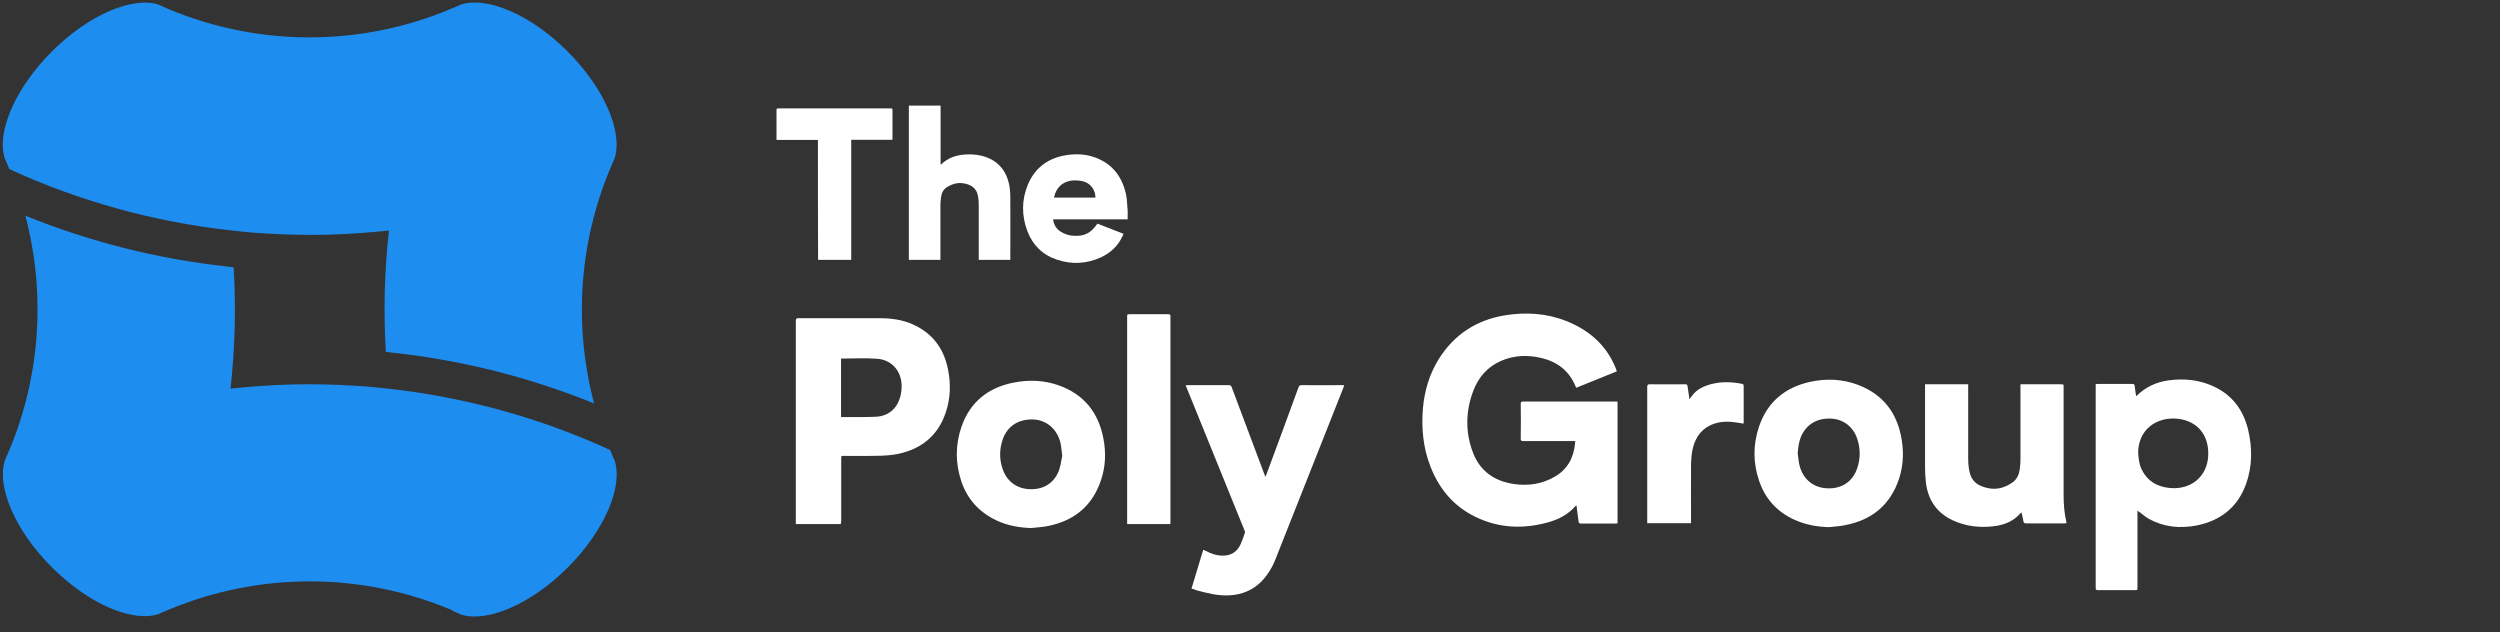
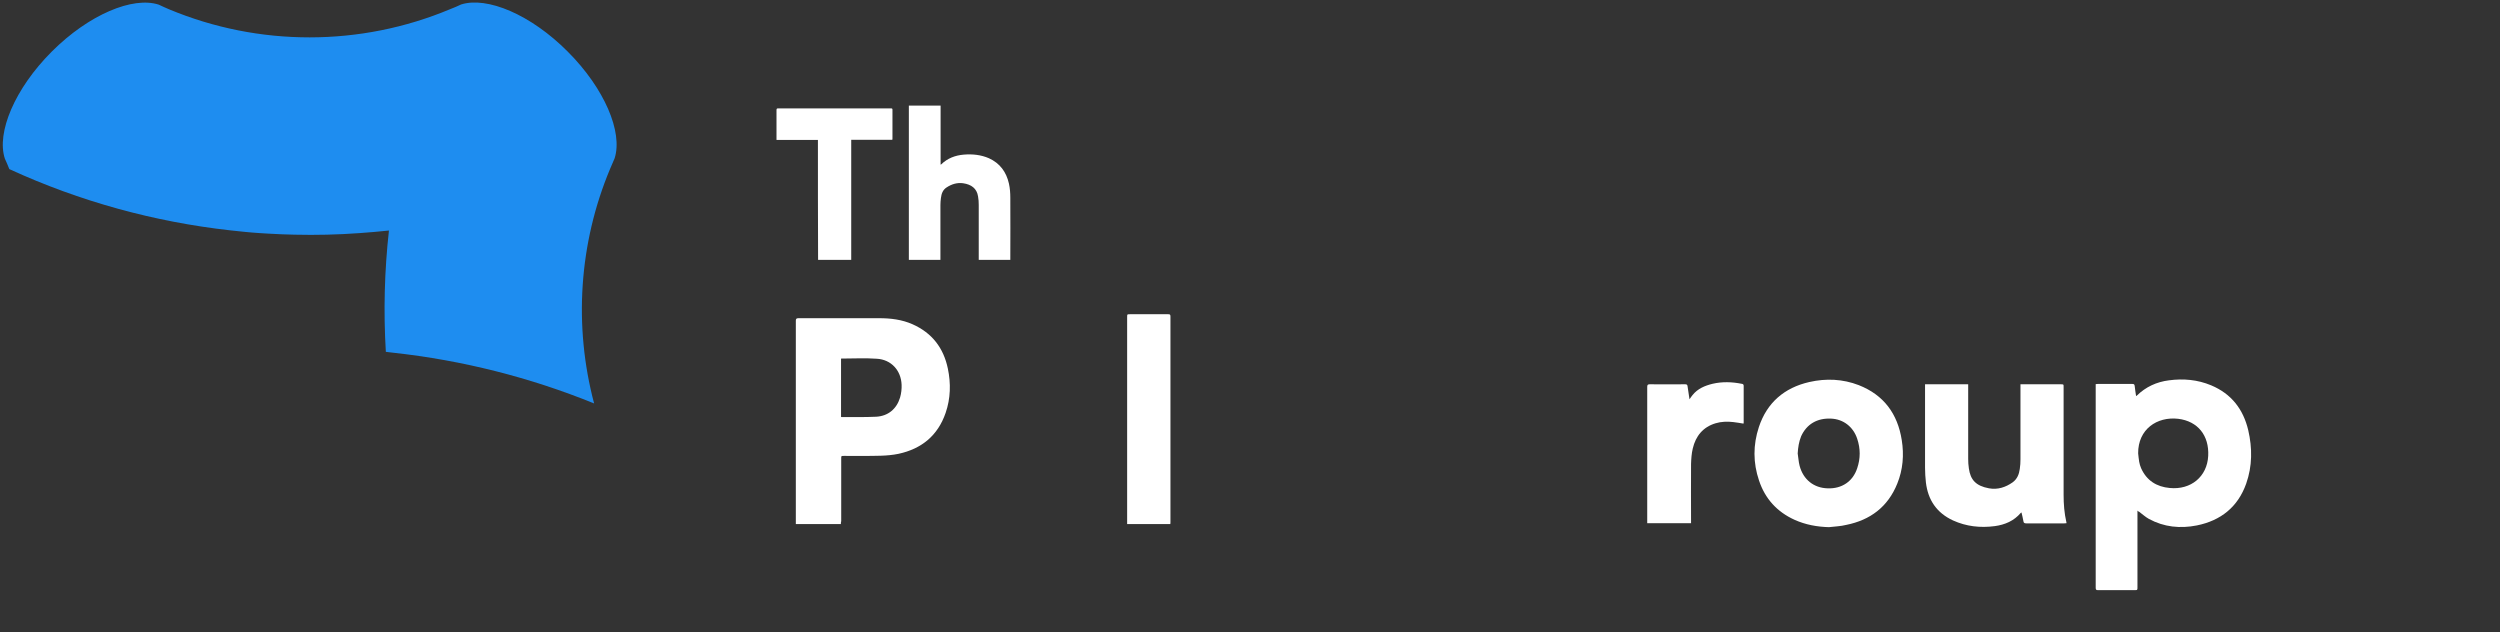
<svg xmlns="http://www.w3.org/2000/svg" version="1.1" id="Layer_1" x="0px" y="0px" viewBox="0 0 1448.8 366.3" style="enable-background:new 0 0 1448.8 366.3;" xml:space="preserve">
  <rect x="0" y="0" width="1448.8" height="366.3" fill="#333333" stroke="none" />
  <style type="text/css">
	.st0{fill:#1E8DF0;}
	.st1{fill:#FFFFFF;}
</style>
  <g>
    <g>
      <path class="st0" d="M353.5,98c0.9-2.1,1.8-4.2,2.7-6.3c4.8-15.1-5.8-40.4-27.2-61.8C307.6,8.4,282.2-2.2,267.2,2.6    c-2.1,1-4.2,1.9-6.3,2.7C208.9,27.1,150,27.1,98,5.4c-2-0.9-4-1.7-6-2.7l0,0C77-2.2,51.5,8.4,30,29.9s-32.1,47-27.2,62l0,0    c0.9,2,1.8,4,2.6,6.1c40.9,18.8,84.2,30.6,128.1,35.5c2.9,0.3,5.7,0.6,8.6,0.9c2.9,0.3,5.7,0.5,8.6,0.7l0,0c1.7,0.1,3.3,0.2,5,0.3    c5,0.3,10.1,0.5,15.1,0.6l0,0c12.5,0.3,24.9,0,37.4-0.9l0,0c5.7-0.4,11.5-0.9,17.2-1.5c-2.6,23.3-3.2,46.9-1.8,70.3l4.2,0.5    c40.2,4.4,79.3,14.3,116.5,29.4C332.4,188.9,335.5,141.1,353.5,98z" />
-       <path class="st0" d="M267,356.1c15,4.9,40.5-5.7,62-27.2s32.1-46.9,27.2-62l0,0c-0.9-2-1.8-4-2.6-6.1    c-40.9-18.8-84.2-30.6-128.1-35.5c-2.9-0.3-5.7-0.6-8.6-0.9c-2.9-0.3-5.7-0.5-8.6-0.7l0,0c-1.7-0.1-3.3-0.2-5-0.3    c-5-0.3-10.1-0.5-15.1-0.6l0,0c-12.5-0.3-24.9,0-37.4,0.9l0,0c-5.7,0.4-11.5,0.9-17.2,1.5c2.6-23.3,3.2-46.9,1.8-70.3l-4.2-0.5    C91,150,51.9,140.1,14.7,125c11.8,44.7,8.8,92.5-9.2,135.6c-0.9,2.1-1.8,4.2-2.7,6.3C-2,282,8.6,307.3,30,328.7    s46.8,32.1,61.8,27.2c2.1-1,4.2-1.9,6.3-2.7c52-21.7,110.9-21.7,162.9,0C262.9,354.3,265,355.2,267,356.1L267,356.1" />
    </g>
    <g>
      <g>
        <path class="st1" d="M526.7,150.6c0-29.8,0-59.6,0-89.4c6.1,0,12.2,0,18.4,0c0,11.4,0,22.8,0,34.2c0.2-0.1,0.3-0.1,0.3-0.1     c3.7-3.6,8.2-5.3,13.2-5.7c5-0.4,9.9,0.1,14.5,2.1c6.4,2.9,10.1,8,11.6,14.7c0.6,2.7,0.8,5.5,0.8,8.2c0.1,11.7,0,23.4,0,35     c0,0.3,0,0.6,0,1c-6.1,0-12.1,0-18.3,0c0-0.4,0-0.7,0-1c0-10.3,0-20.5,0-30.8c0-1.7-0.1-3.4-0.4-5c-0.7-4.6-3.9-6.9-8.6-7.6     c-3.5-0.5-6.7,0.5-9.6,2.4c-2.2,1.4-3,3.6-3.3,6.1c-0.2,1.4-0.3,2.8-0.3,4.2c0,10.2,0,20.4,0,30.5c0,0.4,0,0.8,0,1.2     C538.9,150.6,532.8,150.6,526.7,150.6z" />
-         <path class="st1" d="M653.5,127.1c-14.4,0-28.8,0-43.2,0c0.4,3.1,1.8,5.5,4.3,7.1c2.2,1.4,4.6,2.2,7.1,2.4     c6.6,0.5,10.3-1.3,14.3-7c5,1.9,10,3.9,15.1,5.9c-0.2,0.4-0.3,0.8-0.5,1.2c-2.6,5.7-6.9,9.8-12.5,12.4     c-8.3,3.8-16.8,4.3-25.5,1.4c-8.3-2.7-14.1-8.4-17.2-16.5c-3.4-9-3.4-18.2,0.3-27.1c4.2-9.8,11.8-15.4,22.4-17     c5.7-0.9,11.4-0.6,16.9,1.5c9.6,3.6,15.1,10.8,17.4,20.6c0.6,2.4,0.8,5,0.9,7.5C653.6,121.9,653.5,124.4,653.5,127.1z      M634.8,114.5c0.1-4-2.4-7.7-6.1-9.1c-1.2-0.4-2.5-0.7-3.8-0.8c-3.4-0.3-6.7,0.2-9.6,2.3c-2.5,1.9-3.8,4.5-4.5,7.6     C618.9,114.5,626.8,114.5,634.8,114.5z" />
        <path class="st1" d="M474,81.1c-8.1,0-16,0-24,0c0-0.4,0-0.7,0-1c0-5.4,0-10.9,0-16.3c0-0.8,0.2-1,1-1c21.7,0,43.5,0,65.2,0     c0.5,0,1,0,1,0.7c0,5.7,0,11.4,0,17c0,0.1,0,0.2-0.1,0.5c-7.9,0-15.8,0-23.8,0c0,23.3,0,46.4,0,69.6c-6.5,0-12.8,0-19.2,0     C474,127.5,474,104.3,474,81.1z" />
      </g>
      <g>
        <g>
          <g>
-             <path class="st1" d="M912.9,255.6c-0.5,0-1,0-1.6,0c-9.5,0-19,0-28.5,0c-1.2,0-1.6-0.3-1.5-1.5c0.1-6.7,0.1-13.3,0-20       c0-1.1,0.3-1.4,1.4-1.4c17.8,0,35.7,0,53.5,0c0.4,0,0.8,0,1.2,0.1c0,23.5,0,47,0,70.5c-0.4,0-0.8,0.1-1.2,0.1       c-6.7,0-13.3,0-20,0c-0.9,0-1.2-0.2-1.4-1.2c-0.4-3-0.8-6.1-1.2-9.3c-0.2,0.1-0.4,0.2-0.5,0.3c-4.2,4.8-9.6,7.7-15.6,9.4       c-14.4,4.1-28.7,3.6-42.3-3c-12.9-6.2-21.4-16.5-26.4-29.7c-4.1-10.7-5.1-21.8-4.2-33.1c0.9-10.4,3.8-20.1,9.3-28.9       c9-14.2,21.9-22.5,38.4-25.2c12-1.9,23.9-1.2,35.3,3.3c13.1,5.2,23.1,13.7,28.6,27c0.3,0.7,0.5,1.3,0.8,2.2       c-7.9,3.2-15.7,6.3-23.5,9.5c-0.2-0.3-0.3-0.5-0.4-0.7c-3.6-9-10.5-14.3-19.7-16.5c-7.8-1.9-15.6-1.7-23.2,1.5       c-8,3.4-13.4,9.5-16.4,17.5c-4.5,11.9-4.7,24.1-0.1,36c4.1,10.6,12.5,16.4,23.7,18c8.3,1.2,16.4,0,23.7-4.3       c7.4-4.3,10.9-11,11.7-19.4c0-0.2,0-0.5,0-0.7C913.1,255.9,913,255.9,912.9,255.6z" />
            <path class="st1" d="M1238.7,295.9c0,0.7,0,1.2,0,1.6c0,14.3,0,28.6,0,42.9c0,1.5,0,1.6-1.6,1.6c-7.1,0-14.1,0-21.2,0       c-1.1,0-1.4-0.2-1.4-1.4c0-38.9,0-77.8,0-116.7c0-0.4,0-0.8,0-1.3c0.5,0,0.9-0.1,1.3-0.1c6.6,0,13.3,0,19.9,0       c0.9,0,1.3,0.2,1.4,1.2c0.2,1.9,0.5,3.8,0.8,5.8c0.2-0.1,0.3-0.1,0.4-0.2c5.2-5.1,11.5-8,18.7-8.9c8.3-1.1,16.5-0.4,24.4,2.9       c11.7,4.9,18.6,13.8,21.5,26c2.4,10.4,2.4,20.8-1.2,31c-4.8,13.5-14.7,21.4-28.6,24.2c-9.6,1.9-19,1-27.8-3.8       c-2-1.1-3.7-2.7-5.6-4.1C1239.4,296.6,1239.2,296.3,1238.7,295.9z M1239.1,262.7c0.2,1.6,0.3,3.3,0.6,4.9       c0.2,1.2,0.6,2.5,1.1,3.7c3.2,7.2,9,10.8,16.6,11.5c12.3,1.2,21.7-6.6,22.3-18.6c0.6-11.8-6-20.1-17.4-21.5       C1250,241.3,1239,248.8,1239.1,262.7z" />
            <path class="st1" d="M1059.9,305.5c-6.9-0.2-13.6-1.4-20-4.3c-10.1-4.6-17-12.2-20.5-22.7c-3.5-10.3-3.5-20.7-0.1-31       c4.7-14.2,14.8-22.8,29.2-26.1c9.7-2.2,19.4-1.8,28.7,1.8c14.5,5.7,22.5,16.6,24.9,31.8c1.4,8.6,0.7,17.2-2.6,25.3       c-5.4,13.4-15.6,21.1-29.6,23.9C1066.7,305,1063.3,305.1,1059.9,305.5z M1041.8,262.8c0.4,2.4,0.5,4.8,1.1,7.1       c2.1,8,8.2,12.9,16.3,13.1c8.2,0.3,14.6-4,17.1-11.7c1.9-5.6,1.9-11.3,0-17c-2.3-7-8.1-11.4-15.1-11.7       c-8.1-0.4-14.2,3.2-17.4,10.2C1042.5,256,1042,259.3,1041.8,262.8z" />
            <path class="st1" d="M1170.9,222.7c0.6,0,1.1,0,1.5,0c7.3,0,14.6,0,21.9,0c1.6,0,1.6,0,1.6,1.5c0,20.9,0,41.7,0,62.6       c0,5.3,0.4,10.6,1.6,15.8c0,0.2,0,0.3,0.1,0.6c-0.4,0-0.9,0.1-1.3,0.1c-7.4,0-14.7,0-22.1,0c-1,0-1.5-0.3-1.6-1.3       c-0.3-1.7-0.7-3.3-1.1-5c-0.2,0.1-0.3,0.1-0.4,0.2c-4,4.7-9.2,6.9-15.1,7.7c-8.4,1.1-16.5,0.2-24.2-3.3       c-9.5-4.4-14.5-11.9-15.7-22c-0.3-2.8-0.5-5.7-0.5-8.5c0-15.6,0-31.3,0-46.9c0-0.5,0-0.9,0-1.5c8.4,0,16.6,0,25,0       c0,0.6,0,1.1,0,1.6c0,13.8,0,27.7,0,41.5c0,1.9,0.1,3.8,0.4,5.7c0.9,6.5,4,10.1,11.7,11.5c5,0.9,9.6-0.6,13.7-3.5       c2.6-1.9,3.7-4.7,4.1-7.7c0.3-1.9,0.4-3.8,0.4-5.7c0-13.9,0-27.8,0-41.7C1170.9,223.9,1170.9,223.4,1170.9,222.7z" />
            <path class="st1" d="M979.1,231.4c0.7-1,1.2-1.8,1.8-2.5c3-3.7,7.1-5.4,11.6-6.5c5.6-1.3,11.2-1.1,16.8,0       c0.7,0.1,1.2,0.3,1.2,1.2c0,7.1,0,14.2,0,21.3c0,0.2,0,0.3-0.1,0.6c-2-0.3-3.9-0.7-5.9-0.9c-3.5-0.4-7-0.3-10.3,0.7       c-7.3,2.2-11.5,7.4-13.2,14.6c-0.7,2.9-0.9,6-1,9c-0.1,10.9,0,21.8,0,32.7c0,0.5,0,1,0,1.6c-8.5,0-16.9,0-25.4,0       c0-0.5,0-0.9,0-1.4c0-25.9,0-51.7,0-77.6c0-1.1,0.3-1.5,1.4-1.5c6.9,0.1,13.7,0,20.6,0c1,0,1.3,0.3,1.4,1.3       C978.4,226.4,978.7,228.7,979.1,231.4z" />
          </g>
        </g>
        <path class="st1" d="M487.3,303.7c-8.8,0-17.4,0-26.1,0c0-0.5,0-0.9,0-1.4c0-38.8,0-77.6,0-116.4c0-1.1,0.3-1.5,1.5-1.5     c15.6,0,31.2,0,46.8,0c6.7,0,13.2,0.8,19.3,3.5c11.3,5,18,13.7,20.5,25.7c1.8,8.6,1.6,17.3-1.3,25.7     c-4.5,13.1-13.9,20.8-27.3,23.7c-3.4,0.7-6.9,1-10.3,1.1c-7.1,0.2-14.2,0.1-21.3,0.1c-1.6,0-1.6,0-1.6,1.6c0,12.1,0,24.1,0,36.2     C487.3,302.6,487.3,303.1,487.3,303.7z M487.4,207.8c0,11.2,0,22.5,0,33.8c0.2,0.1,0.3,0.1,0.3,0.1c6.7,0,13.4,0.1,20.1-0.2     c6.9-0.4,11.8-4.5,13.8-11.1c0.7-2.4,1-5,0.9-7.4c-0.3-8.3-6-14.6-14.3-15.1C501.4,207.4,494.5,207.8,487.4,207.8z" />
-         <path class="st1" d="M690.5,341.1c2.3-7.5,4.5-14.9,6.8-22.5c0.5,0.2,0.9,0.4,1.3,0.6c3.3,1.7,6.7,2.9,10.5,2.8     c4.7-0.1,8-2.5,9.9-6.7c0.9-2.1,1.7-4.2,2.4-6.4c0.2-0.5,0-1.2-0.3-1.8c-6.7-16.6-13.4-33.1-20.1-49.6c-4.5-11-8.9-22-13.4-33     c-0.1-0.4-0.3-0.7-0.5-1.2c0.5,0,0.9-0.1,1.3-0.1c7.9,0,15.8,0,23.7,0c1,0,1.4,0.3,1.7,1.2c6.3,16.7,12.5,33.4,18.8,50.1     c0.2,0.5,0.4,1,0.7,1.8c0.3-0.6,0.4-1,0.6-1.3c6.2-16.8,12.5-33.6,18.6-50.5c0.4-1,0.8-1.3,1.8-1.3c7.8,0.1,15.5,0,23.3,0     c0.4,0,0.8,0,1.4,0c-0.2,0.5-0.3,0.9-0.4,1.3c-13.1,33.2-26.2,66.3-39.4,99.5c-1.9,4.9-4.6,9.3-8.3,13.1c-5,5-11.2,7.5-18.3,7.9     c-6.6,0.4-12.8-1.2-19.1-2.9C692.7,341.7,691.6,341.4,690.5,341.1z" />
-         <path class="st1" d="M597.6,306c-6.9-0.2-13.6-1.4-19.9-4.3c-10.1-4.7-17.1-12.3-20.6-22.8s-3.5-21.1,0.1-31.6     c5-14.4,15.5-22.7,30.3-25.6c8.8-1.7,17.5-1.4,26,1.6c14.7,5.2,23.2,15.9,26,31.1c1.5,8,1.2,16-1.4,23.7     c-4.9,14.9-15.4,23.6-30.6,26.7C604.3,305.5,600.9,305.6,597.6,306z M615.6,264.2c-0.4-2.8-0.5-5.1-1-7.4     c-1.9-8.1-8-13.3-15.6-13.7c-8.7-0.4-15.3,3.8-18,11.8c-1.9,5.8-1.9,11.6,0.2,17.3c2.6,7.2,8.6,11.3,16.3,11.3     c7.7,0.1,13.7-3.9,16.3-11.2C614.7,269.6,615,266.7,615.6,264.2z" />
        <path class="st1" d="M653.2,303.7c0-0.6,0-1.1,0-1.6c0-39.4,0-78.9,0-118.3c0-1.7,0-1.7,1.7-1.7c7.4,0,14.7,0,22.1,0     c1,0,1.3,0.2,1.3,1.3c0,39.7,0,79.4,0,119.2c0,0.4,0,0.7-0.1,1.1C669.8,303.7,661.6,303.7,653.2,303.7z" />
      </g>
    </g>
  </g>
</svg>